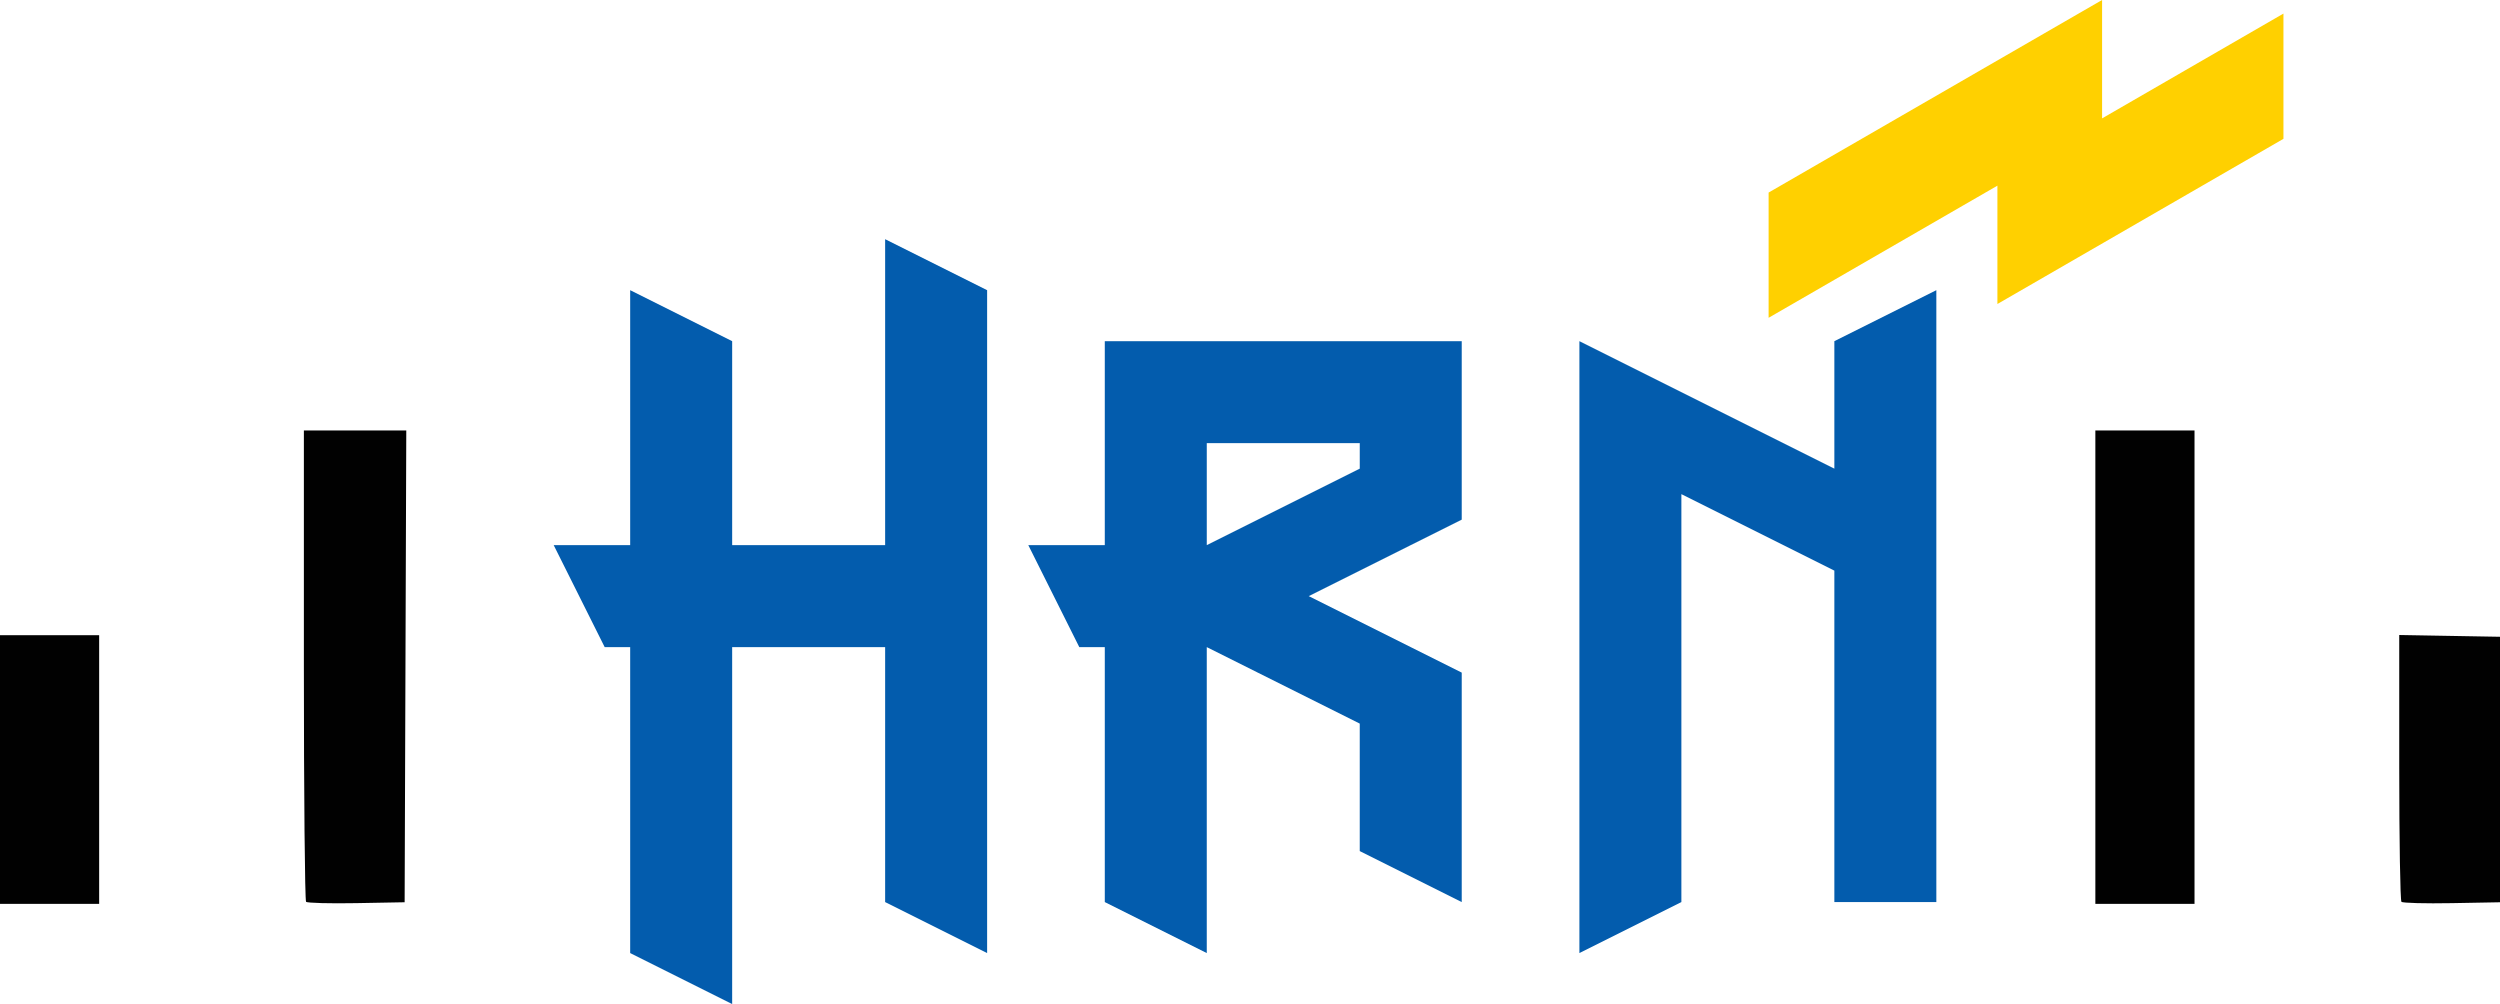
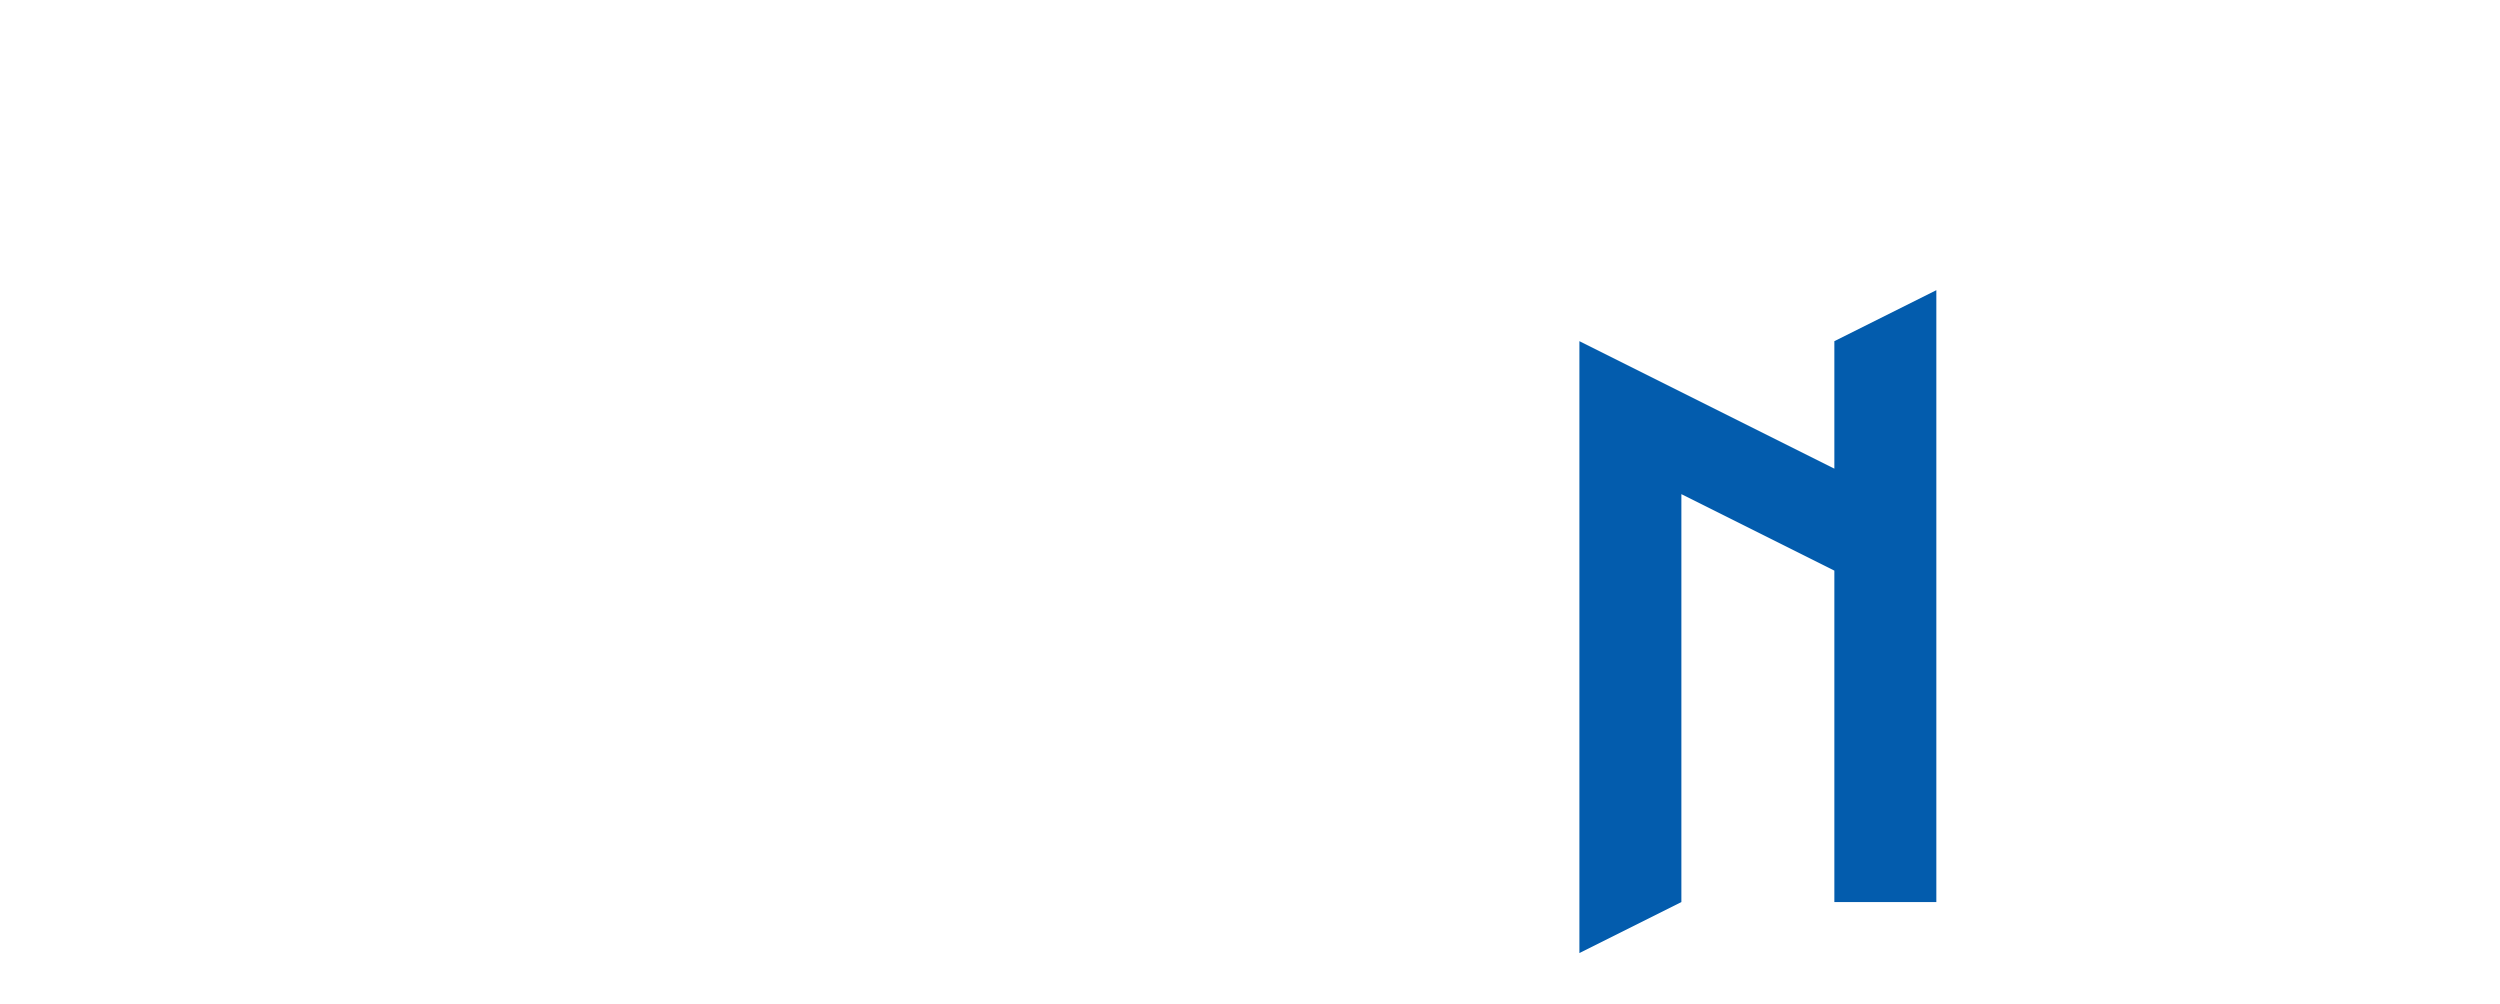
<svg xmlns="http://www.w3.org/2000/svg" xmlns:ns1="http://www.inkscape.org/namespaces/inkscape" xmlns:ns2="http://sodipodi.sourceforge.net/DTD/sodipodi-0.dtd" width="297.595mm" height="119.521mm" viewBox="0 0 297.595 119.521" version="1.1" id="svg5" ns1:export-filename="HRN logo.png" ns1:export-xdpi="131.67233" ns1:export-ydpi="131.67233" ns1:version="1.2.2 (732a01da63, 2022-12-09)" ns2:docname="drawing-5.svg" xml:space="preserve">
  <ns2:namedview id="namedview7" pagecolor="#bc6eff" bordercolor="#666666" borderopacity="1.0" ns1:showpageshadow="2" ns1:pageopacity="0" ns1:pagecheckerboard="0" ns1:deskcolor="#d1d1d1" ns1:document-units="mm" showgrid="false" ns1:zoom="0.19900184" ns1:cx="796.47505" ns1:cy="585.42172" ns1:window-width="1280" ns1:window-height="738" ns1:window-x="-8" ns1:window-y="-8" ns1:window-maximized="1" ns1:current-layer="layer1" />
  <defs id="defs2" />
  <g ns1:label="Layer 1" ns1:groupmode="layer" id="layer1" transform="translate(47.994,-46.953)">
    <g aria-label="HRN" id="text236" style="font-size:194.236px;line-height:0.25;font-family:'Mojikyo M113';-inkscape-font-specification:'Mojikyo M113';text-align:center;letter-spacing:7.938px;word-spacing:0px;text-anchor:middle;fill:#035cad;stroke-width:2.023">
-       <path d="m 39.161,166.474 -12.14,-6.07 v -36.419 h -3.035 l -6.07,-12.14 h 9.105 V 81.496 l 12.14,6.07 V 111.845 H 57.371 V 75.426 l 12.14,6.07 V 160.404 L 57.371,154.334 V 123.985 H 39.161 v 42.489 z" style="font-family:'Here Be Dubstep';-inkscape-font-specification:'Here Be Dubstep'" id="path342" />
-       <path d="m 95.658,111.845 18.21,-9.105 V 99.705 H 95.658 v 12.14 z m 0,48.559 -12.14,-6.07 V 123.985 H 80.483 l -6.07,-12.14 h 9.105 V 87.565 h 42.489 v 21.245 l -18.21,9.105 18.21,9.105 v 27.314 l -12.14,-6.07 v -15.175 l -18.21,-9.105 v 36.419 z" style="font-family:'Here Be Dubstep';-inkscape-font-specification:'Here Be Dubstep'" id="path344" />
      <path d="M 140.015,160.404 V 87.565 l 30.349,15.175 V 87.565 l 12.14,-6.07 V 154.334 h -12.14 v -39.454 l -18.21,-9.105 v 48.559 l -12.14,6.07 z" style="font-family:'Here Be Dubstep';-inkscape-font-specification:'Here Be Dubstep'" id="path346" />
    </g>
    <g data-name="Capa 1" id="g137" transform="matrix(2.088,0,0,2.088,-122.136,79.383)">
-       <path d="m 149.387,-4.95 -13.049,7.536 v -7.14 L 155.35,-15.533 v 6.75 l 10.339,-5.974 v 7.14 l -16.307,9.417 v -6.75 z" style="fill:#ffd000;fill-rule:evenodd;stroke-width:0.542" id="path135" />
-     </g>
+       </g>
    <g id="g314" transform="translate(173.427,-580.705)">
-       <path style="fill:#010101;stroke-width:0.381" d="m -221.422,719.26 v -15.993 h 5.902 5.902 v 15.993 15.993 h -5.902 -5.902 z m 36.437,15.748 c -0.145,-0.145 -0.263,-12.829 -0.263,-28.187 v -27.924 h 6.095 6.095 l -0.098,28.082 -0.098,28.082 -5.734,0.105 c -3.154,0.058 -5.852,-0.014 -5.997,-0.159 z M 28.006,707.075 v -28.177 h 5.902 5.902 v 28.177 28.177 h -5.902 -5.902 z m 36.437,27.933 c -0.145,-0.145 -0.263,-7.35 -0.263,-16.012 V 703.248 l 5.997,0.105 5.997,0.105 v 15.802 15.802 l -5.734,0.105 c -3.154,0.058 -5.852,-0.014 -5.997,-0.159 z" id="path316" ns2:nodetypes="ccccccccccscccccscccccccccccsscccccss" />
-     </g>
+       </g>
  </g>
</svg>